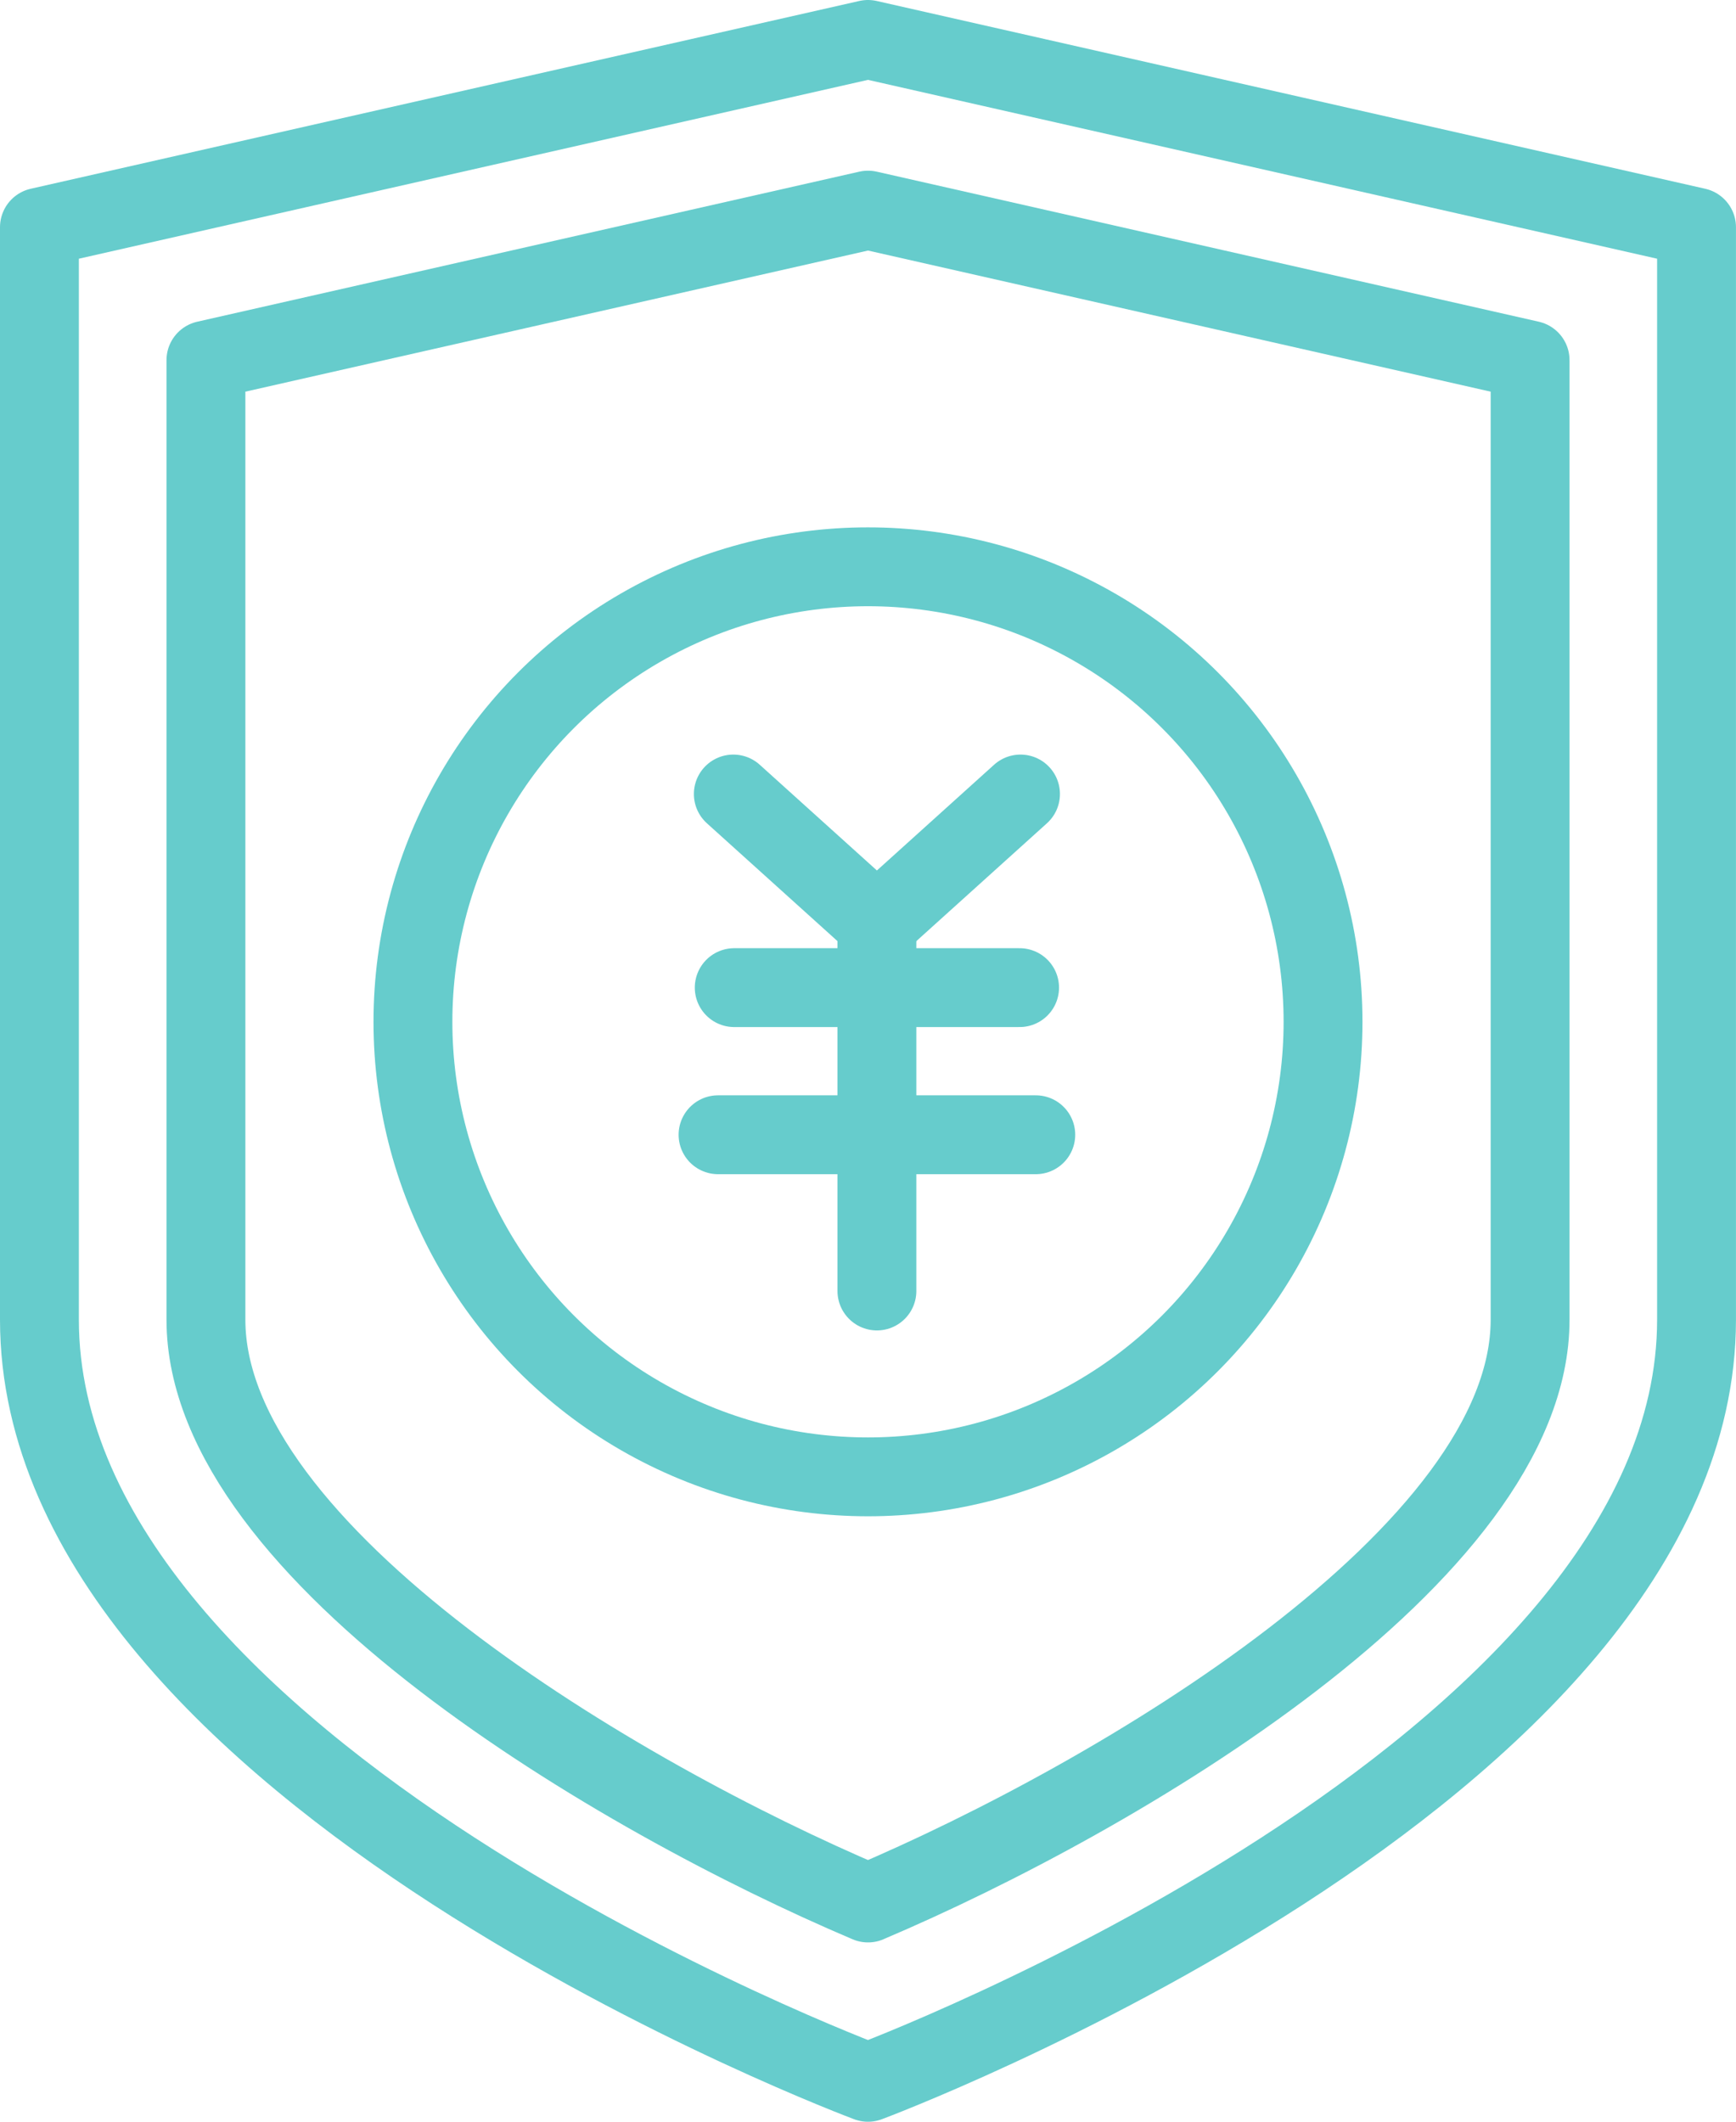
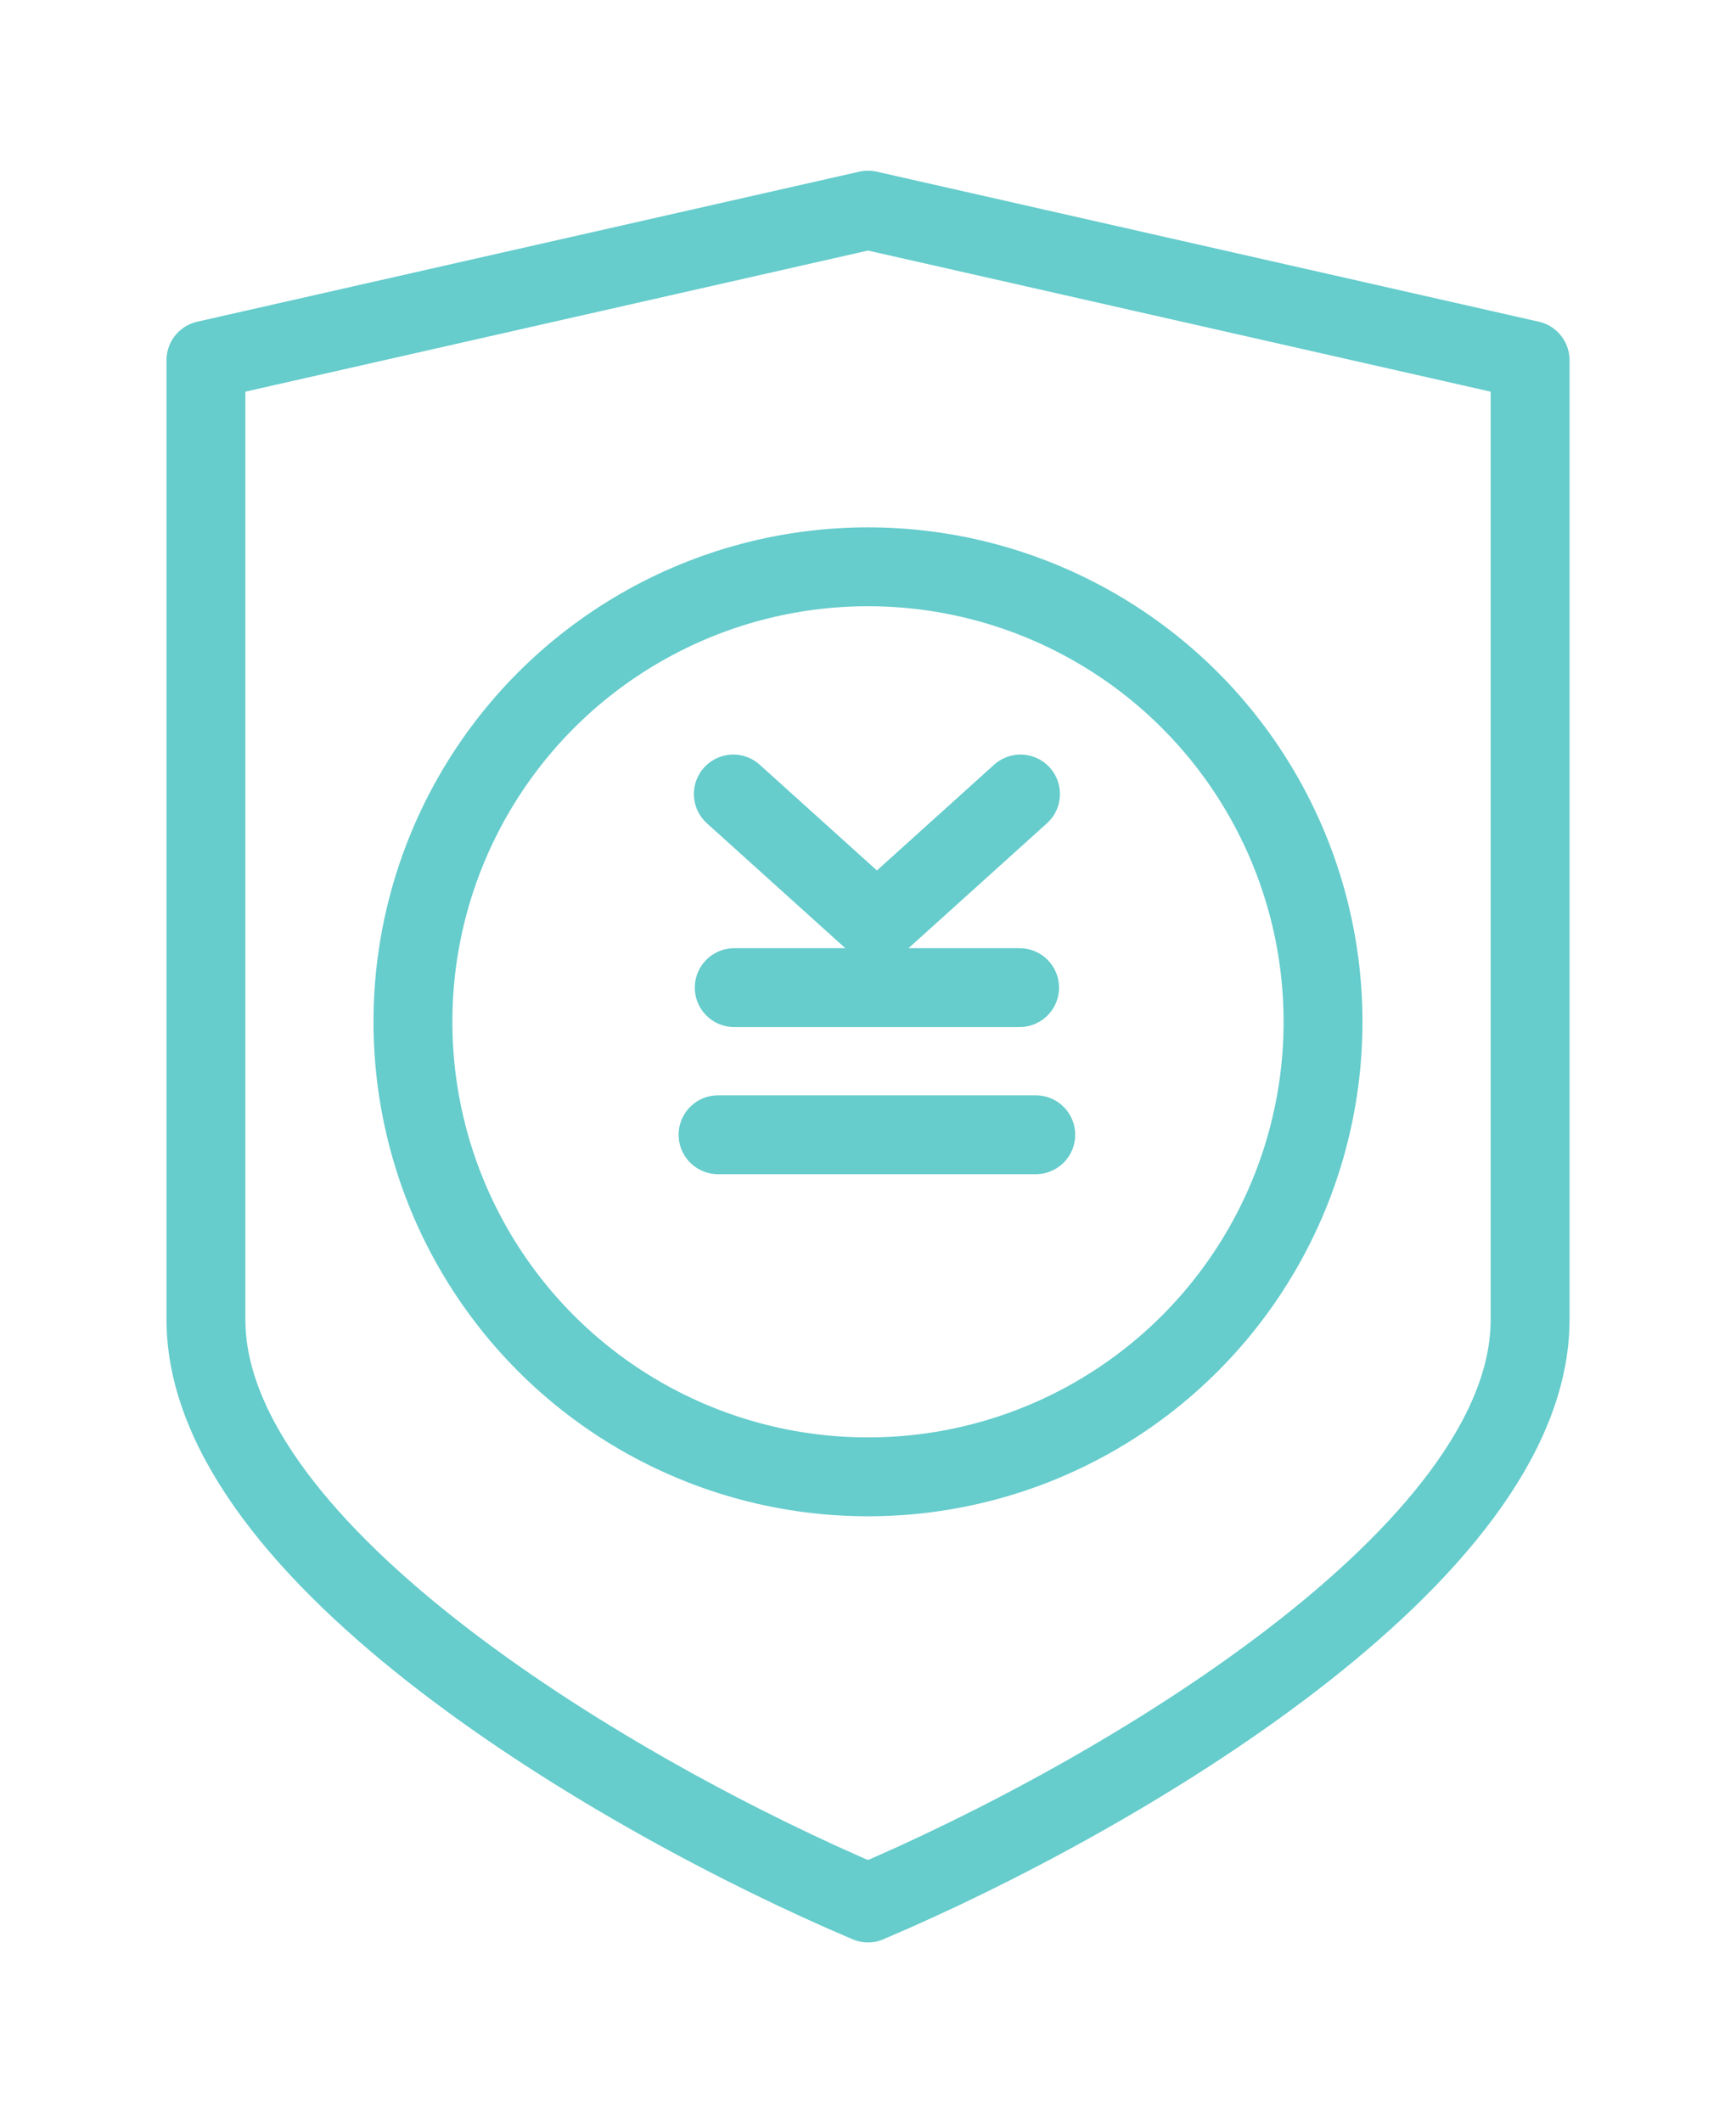
<svg xmlns="http://www.w3.org/2000/svg" id="b" width="55.031" height="67.262" viewBox="0 0 55.031 67.262">
  <g id="c">
    <g>
-       <path d="M27.515,1.25L1.25,7.203V41.835c0,14.375,26.265,24.177,26.265,24.177,0,0,26.265-9.802,26.265-24.177V7.203L27.515,1.25Z" fill="none" stroke="#6cc" stroke-linecap="round" stroke-linejoin="round" stroke-width="2.5" />
      <path d="M27.516,60.327c-7.878-3.342-20.988-11.055-20.988-18.492V11.418L27.516,6.661l20.988,4.757v30.416c0,7.437-13.11,15.15-20.988,18.492Z" fill="none" stroke="#6cc" stroke-linecap="round" stroke-linejoin="round" stroke-width="2.5" />
      <g>
        <g>
          <polyline points="23.246 25.171 27.798 29.279 32.35 25.171" fill="none" stroke="#6cc" stroke-linecap="round" stroke-linejoin="round" stroke-width="2.5" />
-           <line x1="27.798" y1="29.279" x2="27.798" y2="40.926" fill="none" stroke="#6cc" stroke-linecap="round" stroke-linejoin="round" stroke-width="2.5" />
          <line x1="23.275" y1="31.309" x2="32.321" y2="31.309" fill="none" stroke="#6cc" stroke-linecap="round" stroke-linejoin="round" stroke-width="2.5" />
          <line x1="22.762" y1="35.973" x2="32.834" y2="35.973" fill="none" stroke="#6cc" stroke-linecap="round" stroke-linejoin="round" stroke-width="2.5" />
        </g>
        <circle cx="27.515" cy="32.393" r="14.425" fill="none" stroke="#6cc" stroke-linecap="round" stroke-linejoin="round" stroke-width="2.5" />
      </g>
    </g>
  </g>
</svg>